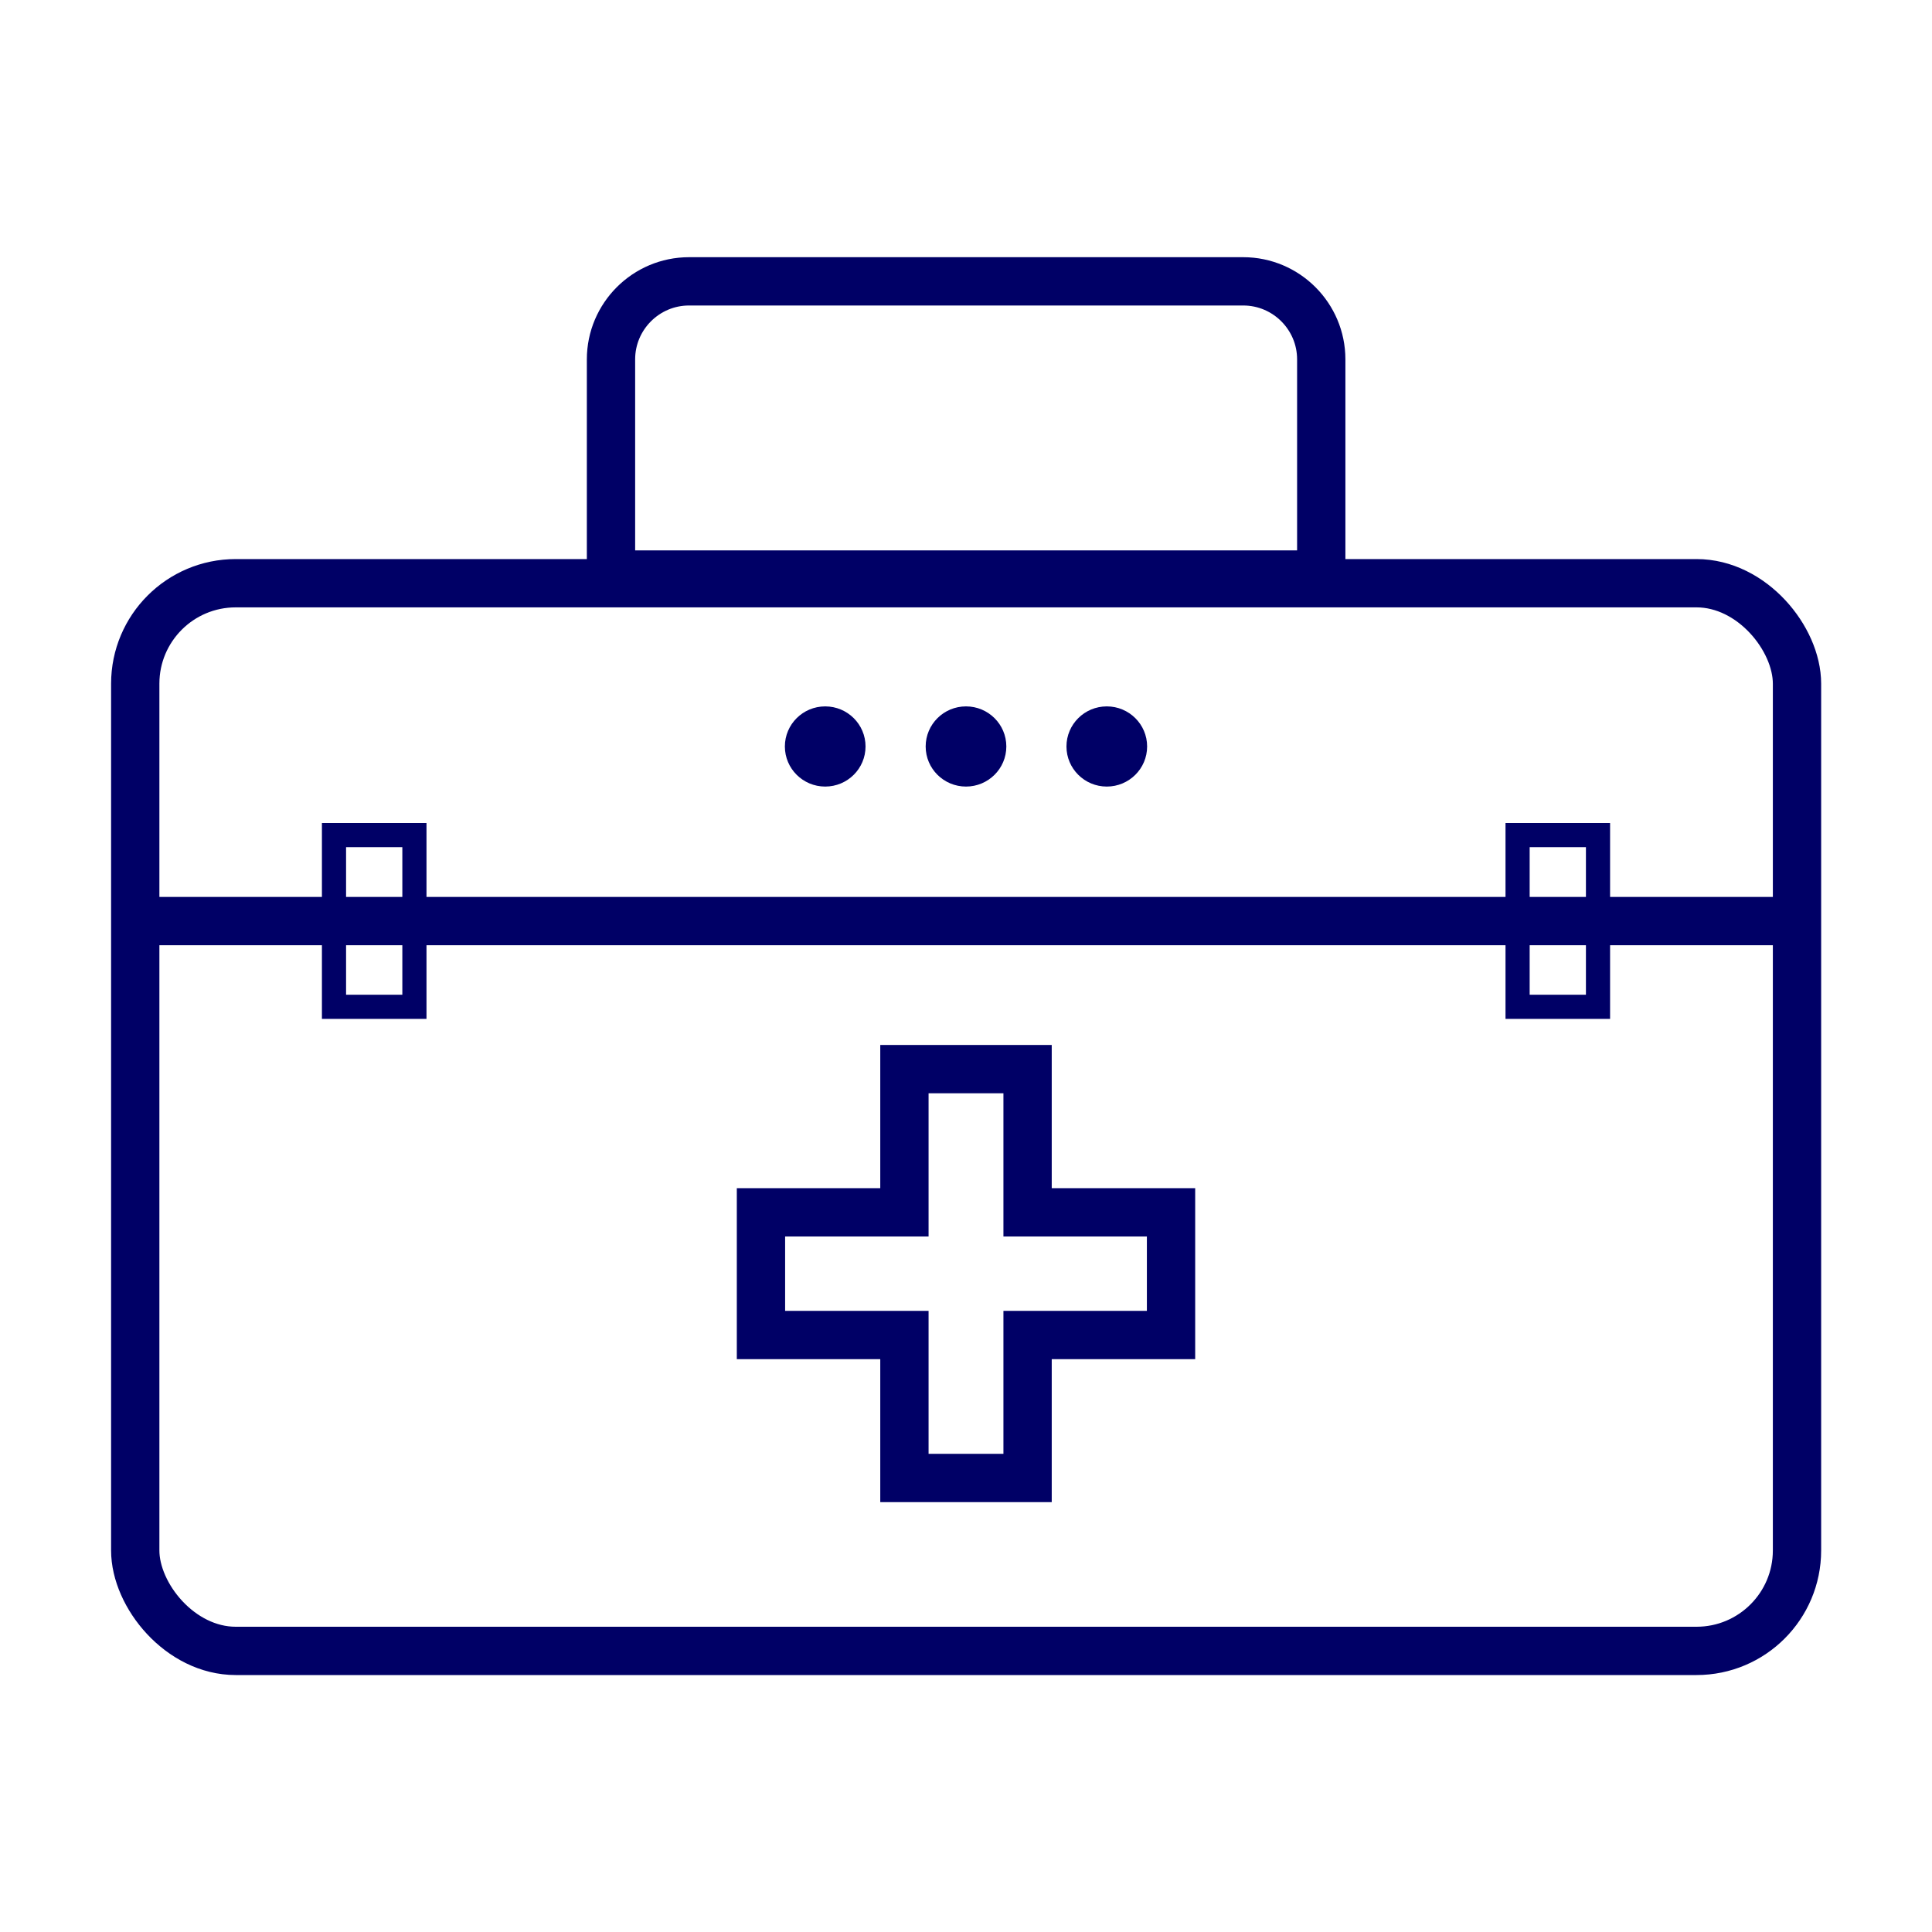
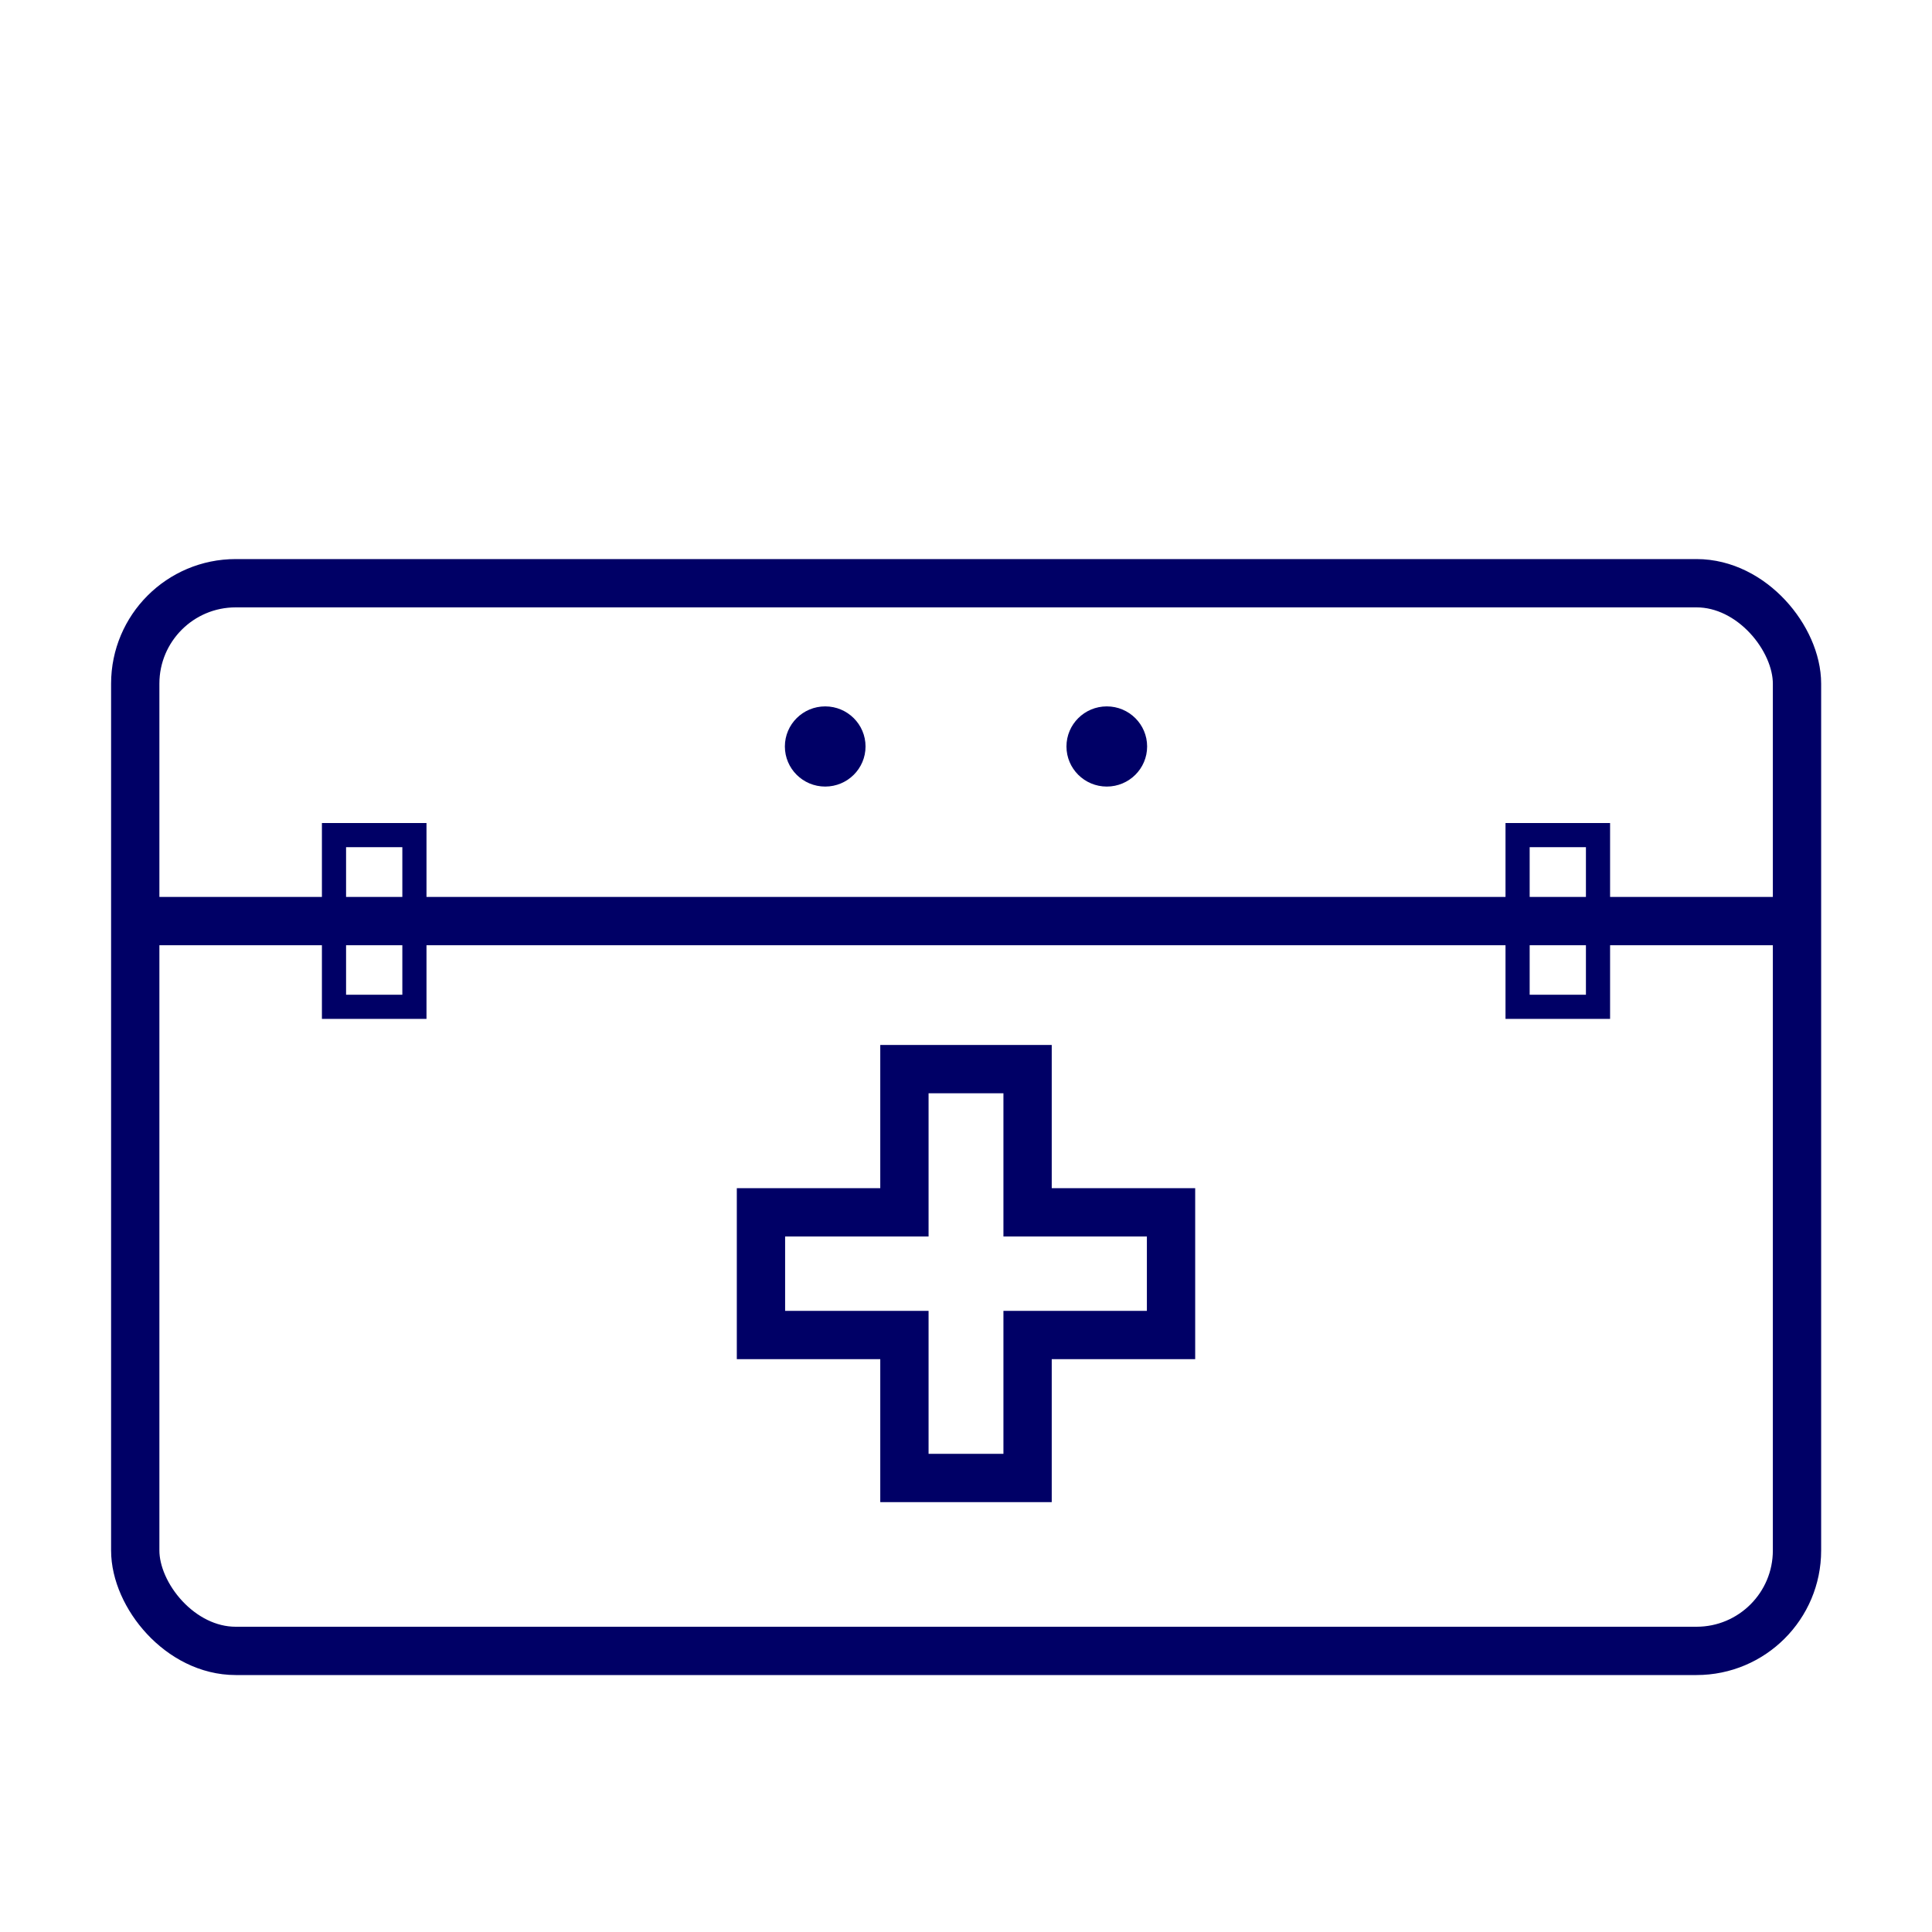
<svg xmlns="http://www.w3.org/2000/svg" id="Layer_1" data-name="Layer 1" viewBox="0 0 80 80">
  <defs>
    <style>
      .cls-1 {
        fill: #006;
        stroke-width: 0px;
      }

      .cls-2 {
        stroke-width: 2px;
      }

      .cls-2, .cls-3 {
        fill: none;
        stroke: #006;
        stroke-miterlimit: 10;
      }
    </style>
  </defs>
  <rect class="cls-2" x="5.6" y="24.15" width="68.81" height="44.21" rx="4.16" ry="4.16" />
-   <path class="cls-2" d="M28.53,11.65h22.95c1.78,0,3.23,1.45,3.23,3.23v8.91h-29.41v-8.91c0-1.78,1.45-3.23,3.23-3.23Z" />
  <polygon class="cls-2" points="48.49 50.2 42.55 50.2 42.55 44.27 37.45 44.27 37.45 50.2 31.51 50.2 31.51 55.28 37.45 55.28 37.45 61.2 42.55 61.2 42.55 55.28 48.49 55.28 48.49 50.2" />
  <line class="cls-2" x1="5.6" y1="38.14" x2="74.4" y2="38.14" />
  <g>
    <rect class="cls-3" x="13.83" y="34.58" width="3.33" height="7.11" />
    <rect class="cls-3" x="62.84" y="34.58" width="3.33" height="7.11" />
  </g>
  <g>
-     <ellipse class="cls-1" cx="40" cy="30.91" rx="1.67" ry="1.66" />
    <ellipse class="cls-1" cx="45.83" cy="30.91" rx="1.67" ry="1.66" />
    <ellipse class="cls-1" cx="34.17" cy="30.91" rx="1.67" ry="1.66" />
  </g>
</svg>